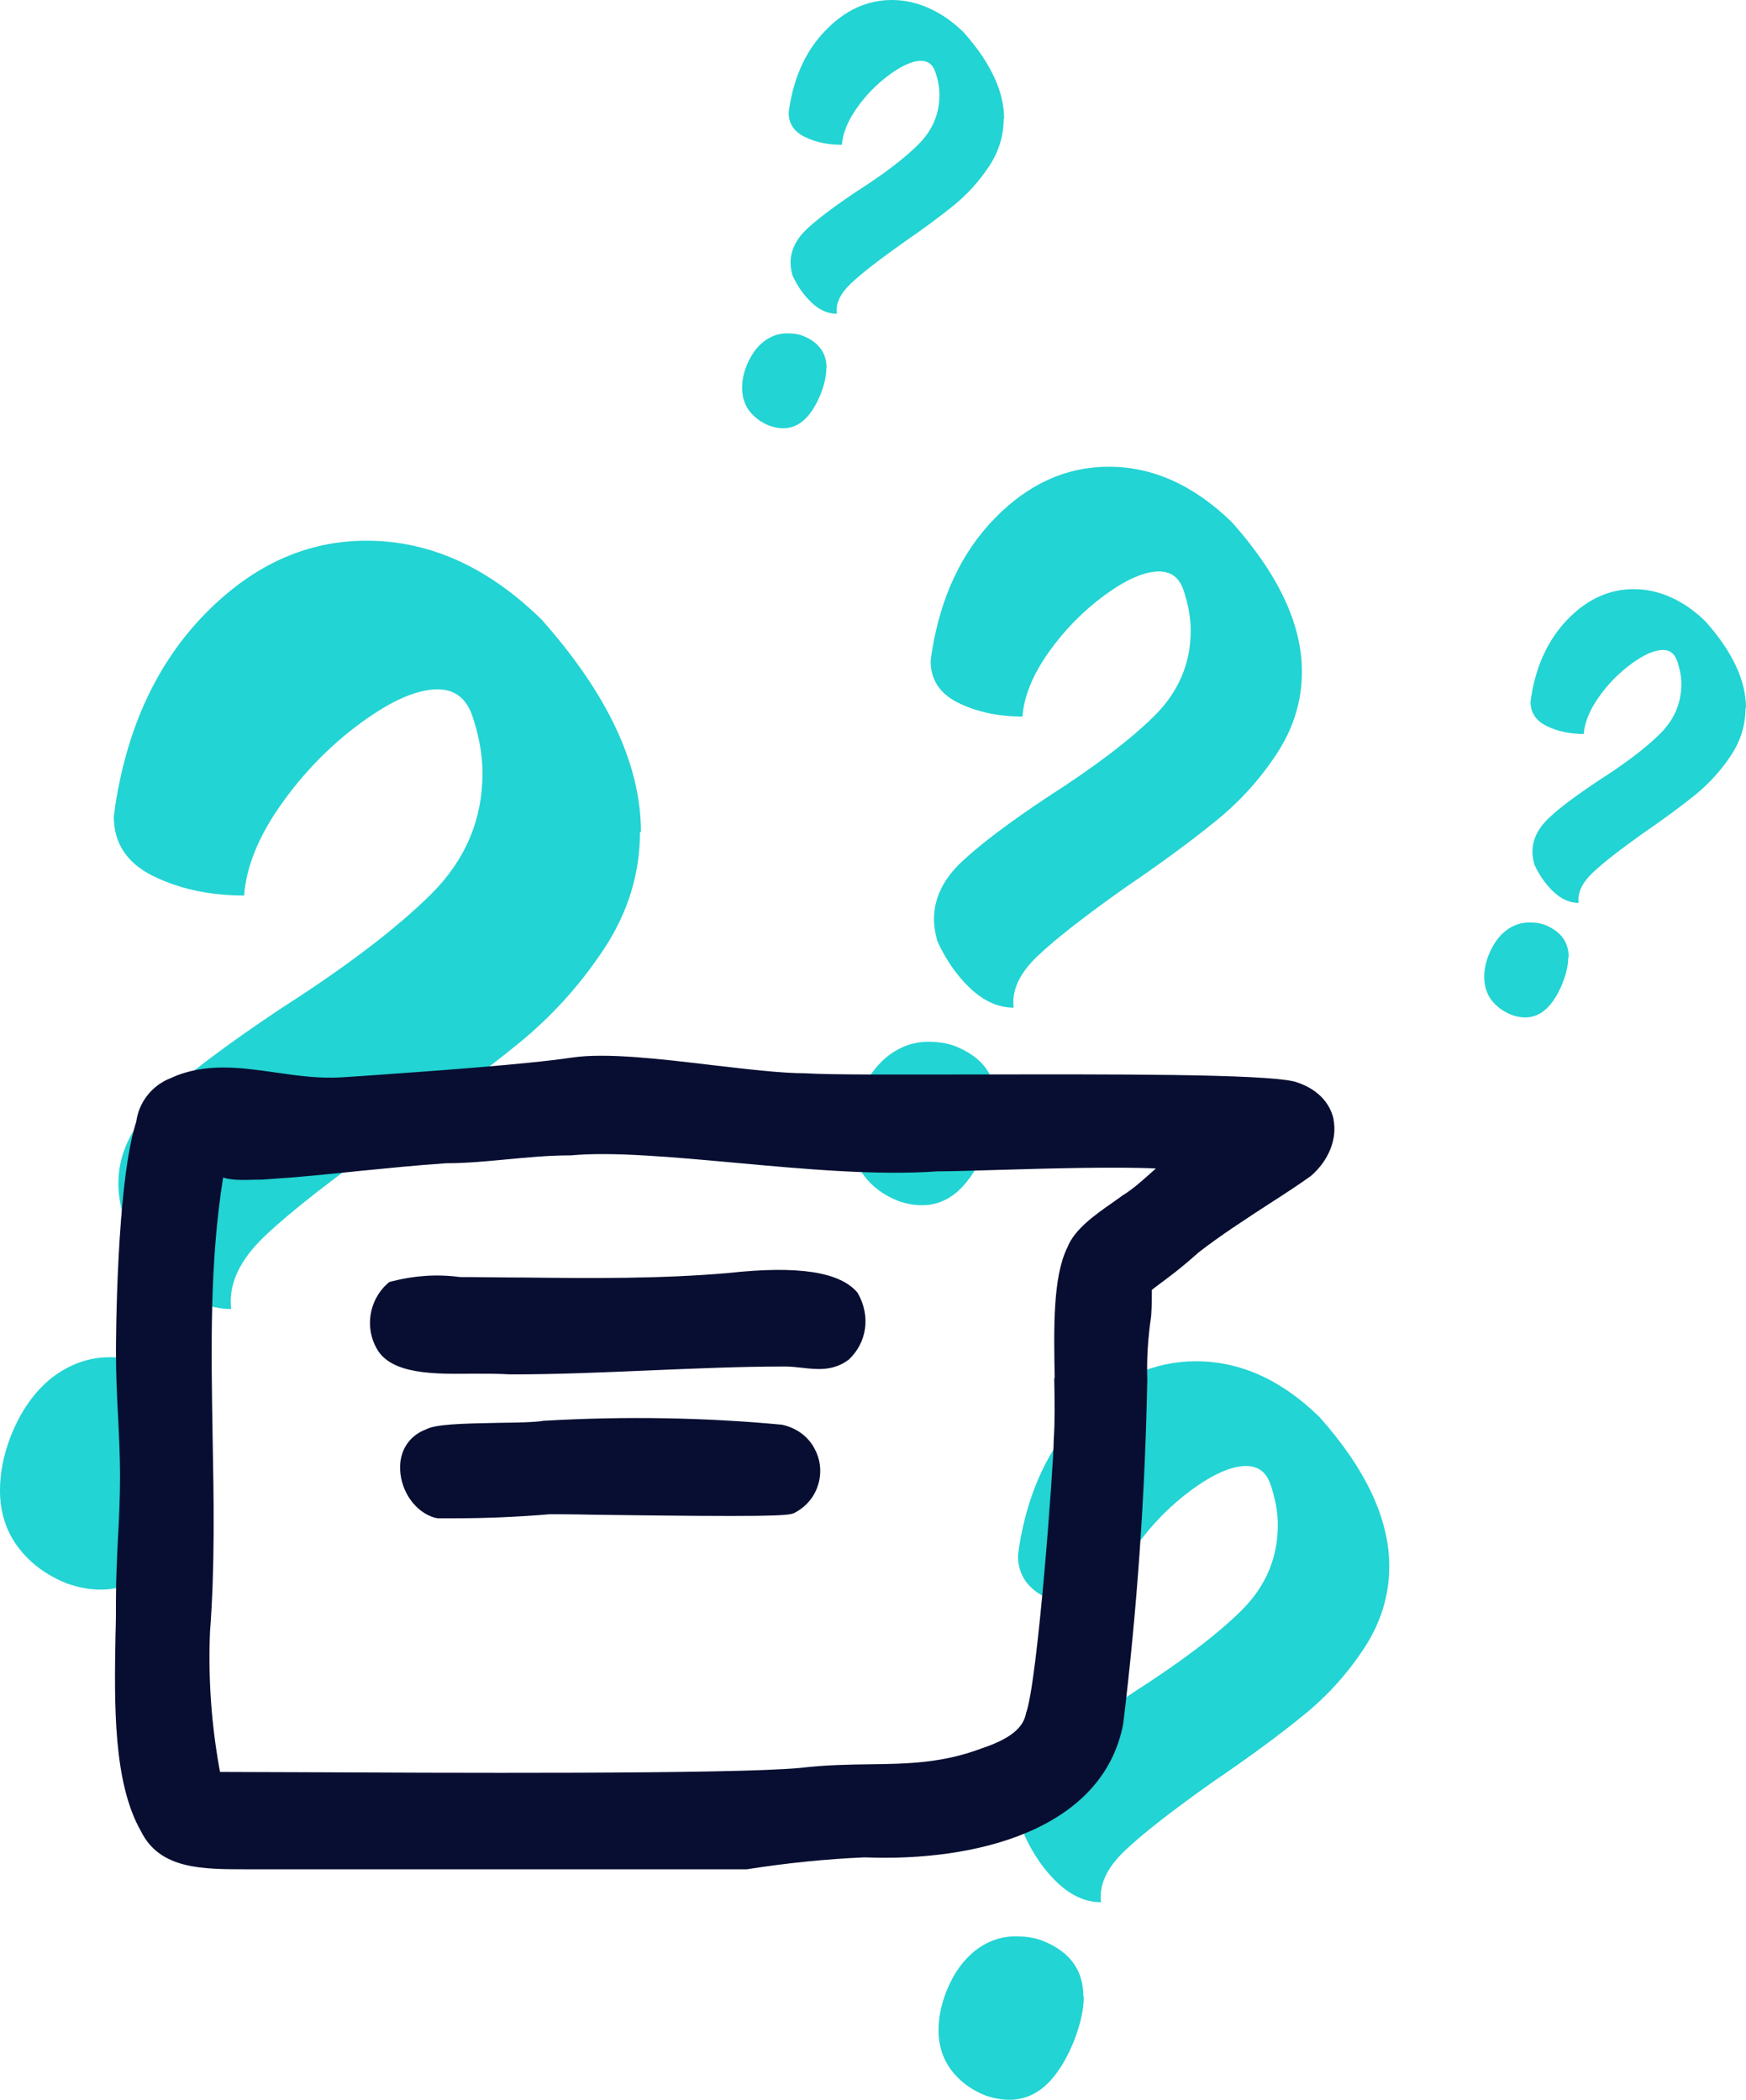
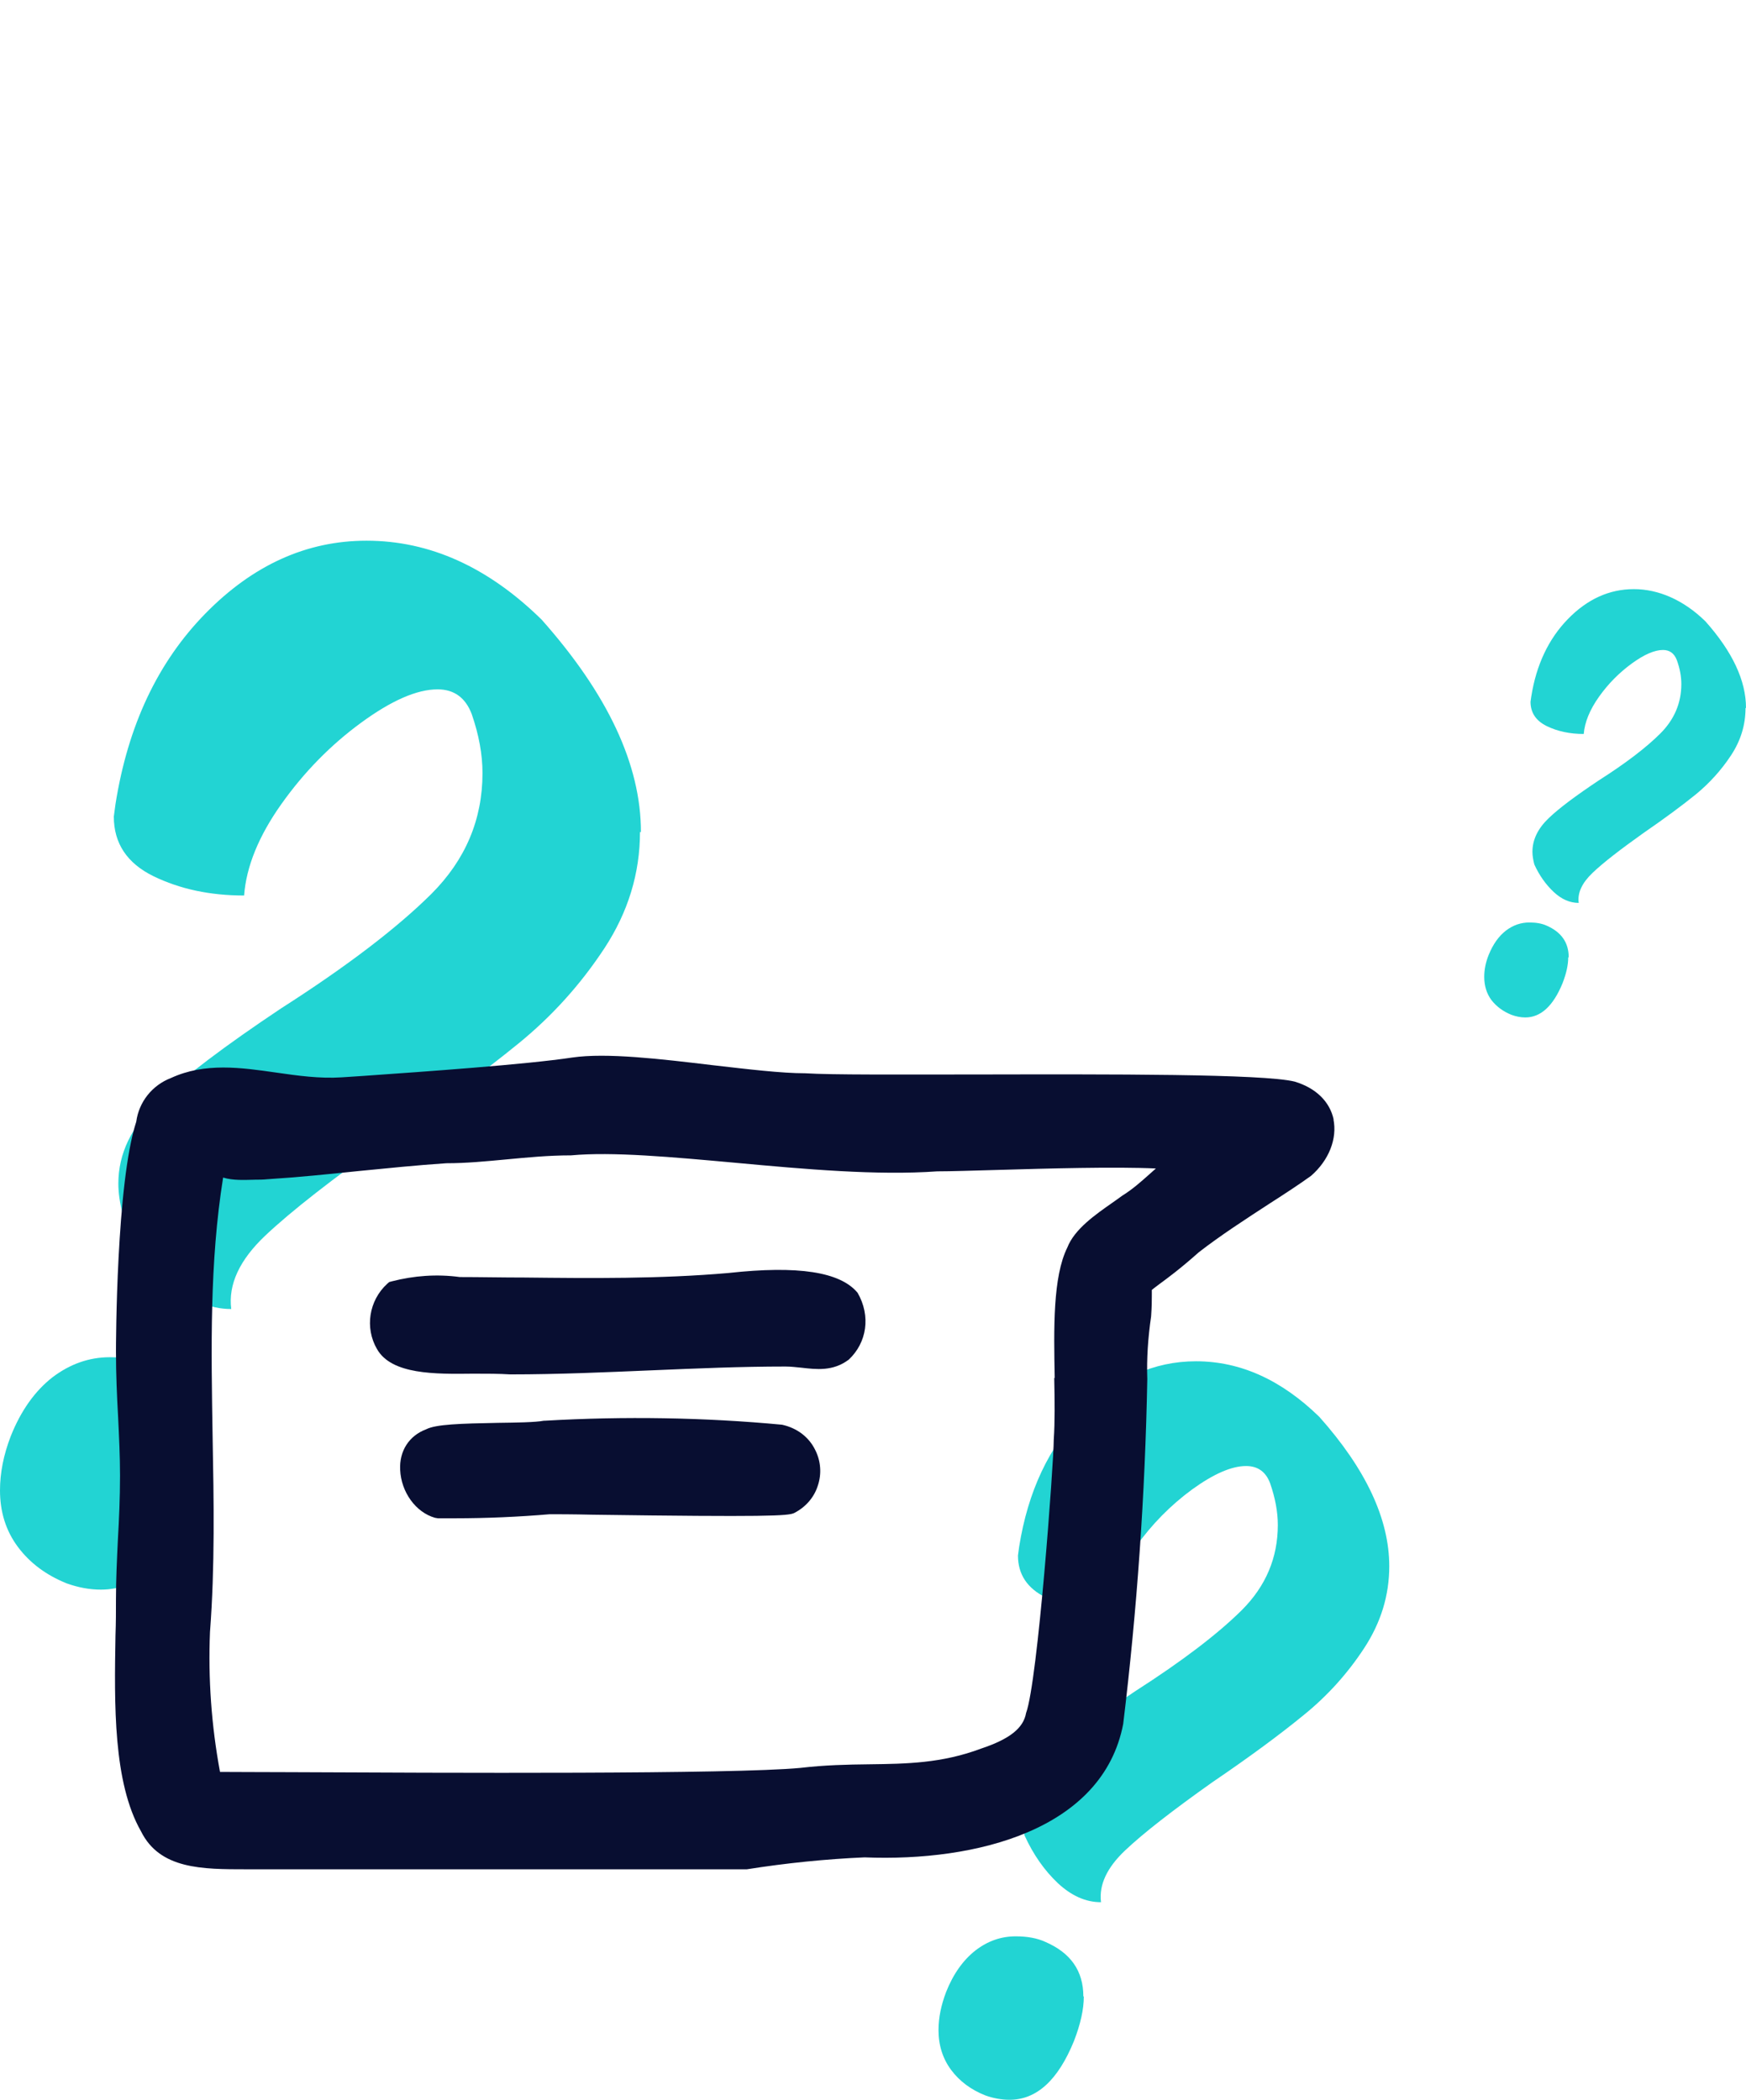
<svg xmlns="http://www.w3.org/2000/svg" id="benefit-chat" data-name="Layer 2" viewBox="0 0 73.17 88">
  <g id="Vrstva_1" data-name="Vrstva 1">
    <g>
      <path class="cls-1" fill="#22d4d3" d="m8.64,60.45c0,.78-.19,1.67-.58,2.66-.95,2.34-2.23,3.51-3.83,3.51-.48,0-.95-.09-1.43-.26-.87-.35-1.55-.86-2.05-1.53s-.75-1.46-.75-2.37c0-.74.15-1.49.45-2.27.43-1.08,1.02-1.9,1.75-2.47.74-.56,1.54-.84,2.4-.84.69,0,1.28.11,1.75.32,1.51.65,2.27,1.73,2.27,3.25h.02Zm18.18-25.58c0,1.73-.5,3.36-1.49,4.87-1,1.52-2.2,2.85-3.6,3.99-1.41,1.15-3.21,2.48-5.42,3.99-2.38,1.69-4.11,3.04-5.19,4.06s-1.56,2.05-1.43,3.08c-.91,0-1.76-.38-2.56-1.14-.8-.76-1.46-1.7-1.98-2.82-.13-.48-.19-.91-.19-1.3,0-1.25.55-2.4,1.66-3.44,1.1-1.04,2.82-2.34,5.16-3.9,2.77-1.77,4.87-3.38,6.3-4.8,1.43-1.43,2.14-3.12,2.14-5.06,0-.78-.15-1.6-.45-2.47-.26-.69-.74-1.04-1.43-1.04-.87,0-1.94.47-3.21,1.4s-2.39,2.07-3.34,3.41-1.47,2.62-1.56,3.83c-1.43,0-2.69-.27-3.8-.81-1.1-.54-1.66-1.37-1.66-2.5l.07-.52c.52-3.29,1.77-5.95,3.77-7.99,1.99-2.03,4.24-3.05,6.75-3.05,2.64,0,5.09,1.1,7.34,3.31,2.77,3.12,4.16,6.08,4.16,8.9h-.04Z" />
      <path class="cls-1" fill="#22d4d3" d="m45.42,83.66c0,.55-.14,1.17-.41,1.87-.67,1.65-1.57,2.47-2.7,2.47-.34,0-.67-.06-1.01-.18-.61-.24-1.09-.6-1.44-1.07s-.53-1.03-.53-1.67c0-.52.11-1.05.32-1.6.3-.76.72-1.34,1.23-1.74.52-.4,1.08-.59,1.69-.59.49,0,.9.08,1.23.23,1.07.46,1.6,1.22,1.6,2.29h.02Zm12.8-18.02c0,1.22-.35,2.36-1.05,3.43s-1.55,2.01-2.54,2.81c-.99.81-2.26,1.75-3.82,2.81-1.68,1.19-2.9,2.14-3.66,2.86-.76.72-1.1,1.44-1.01,2.17-.64,0-1.24-.27-1.81-.8-.56-.53-1.03-1.2-1.39-1.99-.09-.33-.14-.64-.14-.91,0-.88.39-1.69,1.17-2.42.78-.73,1.99-1.65,3.63-2.74,1.95-1.25,3.43-2.38,4.44-3.38,1.01-1.01,1.51-2.2,1.51-3.57,0-.55-.11-1.13-.32-1.74-.18-.49-.52-.73-1.01-.73-.61,0-1.36.33-2.26.98-.9.66-1.69,1.46-2.36,2.4-.67.95-1.04,1.85-1.1,2.7-1.01,0-1.9-.19-2.67-.57-.78-.38-1.17-.97-1.17-1.76l.05-.37c.37-2.32,1.25-4.19,2.65-5.62s2.99-2.15,4.76-2.15c1.86,0,3.58.78,5.17,2.33,1.95,2.19,2.93,4.28,2.93,6.26h0Z" />
-       <path class="cls-1" fill="#22d4d3" d="m41.76,46.17c0,.55-.14,1.17-.41,1.87-.67,1.65-1.57,2.47-2.7,2.47-.34,0-.67-.06-1.01-.18-.61-.24-1.09-.6-1.44-1.07s-.53-1.03-.53-1.67c0-.52.11-1.05.32-1.6.3-.76.72-1.34,1.23-1.74.52-.4,1.08-.59,1.69-.59.49,0,.9.08,1.23.23,1.07.46,1.6,1.22,1.6,2.29h.02Zm12.8-18.02c0,1.22-.35,2.36-1.05,3.43s-1.55,2.01-2.54,2.81c-.99.81-2.26,1.75-3.82,2.81-1.68,1.19-2.9,2.14-3.66,2.86-.76.72-1.1,1.44-1.01,2.17-.64,0-1.24-.27-1.81-.8-.56-.53-1.03-1.2-1.39-1.99-.09-.33-.14-.64-.14-.91,0-.88.39-1.69,1.17-2.42.78-.73,1.99-1.65,3.64-2.74,1.95-1.25,3.43-2.38,4.44-3.38,1.01-1.01,1.51-2.2,1.51-3.57,0-.55-.11-1.13-.32-1.74-.18-.49-.52-.73-1.01-.73-.61,0-1.36.33-2.26.98-.9.66-1.69,1.46-2.36,2.4-.67.95-1.04,1.85-1.1,2.7-1.01,0-1.9-.19-2.68-.57s-1.17-.97-1.17-1.76l.05-.37c.37-2.32,1.25-4.19,2.65-5.62,1.4-1.43,2.99-2.15,4.76-2.15,1.86,0,3.58.78,5.17,2.33,1.95,2.19,2.93,4.28,2.93,6.26h0Z" />
      <path class="cls-1" fill="#22d4d3" d="m65.72,40.12c0,.32-.08.68-.24,1.09-.39.95-.91,1.43-1.56,1.43-.19,0-.39-.04-.58-.11-.35-.14-.63-.35-.84-.62-.2-.27-.3-.6-.3-.97,0-.3.06-.61.19-.93.18-.44.42-.78.72-1.01s.63-.34.98-.34c.28,0,.52.04.72.13.62.27.93.71.93,1.33h-.02Zm7.43-10.45c0,.71-.2,1.37-.61,1.99-.41.62-.9,1.16-1.47,1.63-.58.47-1.31,1.01-2.21,1.63-.97.69-1.68,1.24-2.12,1.66s-.64.84-.58,1.26c-.37,0-.72-.15-1.05-.46-.33-.31-.6-.69-.81-1.15-.05-.19-.08-.37-.08-.53,0-.51.23-.98.68-1.41s1.15-.95,2.11-1.59c1.13-.72,1.99-1.38,2.57-1.96s.88-1.27.88-2.07c0-.32-.06-.65-.19-1.01-.11-.28-.3-.42-.58-.42-.35,0-.79.19-1.31.57s-.98.84-1.37,1.39-.6,1.07-.64,1.56c-.58,0-1.1-.11-1.55-.33s-.68-.56-.68-1.02l.03-.21c.21-1.34.73-2.43,1.54-3.26s1.73-1.25,2.76-1.25,2.08.45,3,1.35c1.13,1.27,1.7,2.48,1.7,3.63h-.02Z" />
-       <path class="cls-1" fill="#22d4d3" d="m34.63,15.43c0,.32-.08.68-.24,1.09-.39.95-.91,1.43-1.57,1.43-.19,0-.39-.04-.58-.11-.35-.14-.63-.35-.84-.62-.2-.27-.3-.6-.3-.97,0-.3.06-.61.19-.93.18-.44.42-.78.72-1.01s.63-.34.98-.34c.28,0,.52.04.72.13.62.27.93.71.93,1.33h0Zm7.43-10.45c0,.71-.2,1.37-.61,1.99s-.9,1.16-1.47,1.63c-.58.47-1.31,1.01-2.21,1.63-.97.69-1.68,1.24-2.12,1.66s-.64.84-.58,1.26c-.37,0-.72-.15-1.05-.46s-.6-.69-.81-1.15c-.05-.19-.08-.37-.08-.53,0-.51.23-.98.68-1.41.45-.42,1.15-.95,2.11-1.59,1.13-.72,1.99-1.38,2.57-1.96s.88-1.27.88-2.07c0-.32-.06-.65-.19-1.01-.11-.28-.3-.42-.58-.42-.35,0-.79.19-1.31.57s-.98.84-1.37,1.39-.6,1.07-.64,1.56c-.58,0-1.1-.11-1.55-.33s-.68-.56-.68-1.02l.03-.21c.21-1.34.72-2.43,1.54-3.26.81-.83,1.73-1.25,2.76-1.25s2.08.45,3,1.35c1.13,1.27,1.7,2.48,1.7,3.63h-.02Z" />
      <g>
        <path class="cls-2" fill="#080e31" d="m55.89,46.92c-.16-.75-.74-1.32-1.63-1.59-1.32-.33-7.73-.31-13.39-.3-3.22,0-6,.02-7.12-.05-1,0-2.41-.17-3.89-.34-2.18-.26-4.44-.53-5.88-.32h0c-1.91.29-6.19.59-8.75.77l-.91.06c-.92.06-1.85-.07-2.75-.2-1.47-.21-2.98-.43-4.41.23-.78.3-1.34,1-1.45,1.83-.84,2.58-.85,9.35-.85,9.64,0,.95.04,1.86.09,2.74.04.83.08,1.64.08,2.45,0,.93-.04,1.83-.09,2.69-.04.84-.08,1.67-.08,2.49,0,.48,0,.99-.02,1.52-.05,2.89-.1,6.16,1.07,8.21.79,1.59,2.56,1.59,4.42,1.59h20.97c1.64-.26,3.31-.43,4.93-.5,4.69.19,9.99-1.16,10.84-5.59.58-4.77.92-9.62,1.01-14.45-.03-.86.03-1.74.16-2.63.03-.42.03-.7.03-.9v-.21s.17-.14.31-.24c.31-.23.84-.61,1.66-1.34.9-.7,2.01-1.42,2.98-2.05.64-.41,1.22-.79,1.72-1.15.75-.65,1.11-1.56.94-2.38v.02Zm-11.71,10.82c.02.96.03,1.86-.02,2.59,0,.96-.67,10.14-1.16,11.46-.11.63-.68,1.09-1.88,1.49-1.65.62-3.13.64-4.7.66-.91.01-1.85.03-2.87.15-2.84.27-14.92.21-21.41.18-1.22,0-2.22-.01-2.92-.01-.36-1.94-.5-3.91-.42-5.86.21-2.76.16-5.52.11-8.19-.06-3.73-.13-7.28.44-10.86.42.13.89.1,1.35.09.16,0,.32,0,.51-.02,1.27-.08,2.55-.21,3.79-.34,1.23-.12,2.49-.25,3.71-.33.84,0,1.65-.08,2.51-.16.86-.08,1.75-.17,2.71-.17,1.73-.16,4.23.07,6.88.31,2.93.27,5.95.54,8.47.36.56,0,1.48-.03,2.56-.06,2.04-.06,4.9-.14,6.6-.06-.09.08-.18.16-.27.24-.37.33-.72.64-1.14.9-.13.09-.27.2-.42.3-.7.49-1.58,1.1-1.88,1.87-.61,1.23-.57,3.39-.53,5.48l-.02-.02Z" />
        <path class="cls-2" fill="#080e31" d="m30.53,53.35c-2.87.25-5.76.22-8.55.19-.93,0-1.86-.02-2.71-.02-.96-.13-1.92-.06-2.85.18l-.11.03-.08.07c-.77.7-.95,1.85-.43,2.74.61,1.07,2.43,1.05,4.03,1.03.57,0,1.1,0,1.55.03,2.04,0,4.01-.09,5.91-.17,1.92-.08,3.73-.16,5.63-.16.23,0,.45.03.67.05.62.07,1.32.16,1.98-.34.76-.71.93-1.83.37-2.8-.73-.88-2.5-1.15-5.41-.83h0Z" />
        <path class="cls-2" fill="#080e31" d="m32.79,59.71c-3.29-.31-6.64-.36-9.94-.17h-.05c-.37.07-1.16.08-1.92.09-1.6.03-2.61.06-3.02.27-.72.27-1.13.91-1.09,1.7.04.93.65,1.78,1.46,2.01l.12.02h.72c1.33,0,2.67-.06,3.97-.17.27,0,.94,0,1.81.02,7.28.1,8.19.05,8.43-.07.47-.24.83-.64.99-1.14.17-.5.13-1.04-.11-1.51-.26-.53-.75-.91-1.38-1.05h.01Z" />
      </g>
    </g>
  </g>
</svg>